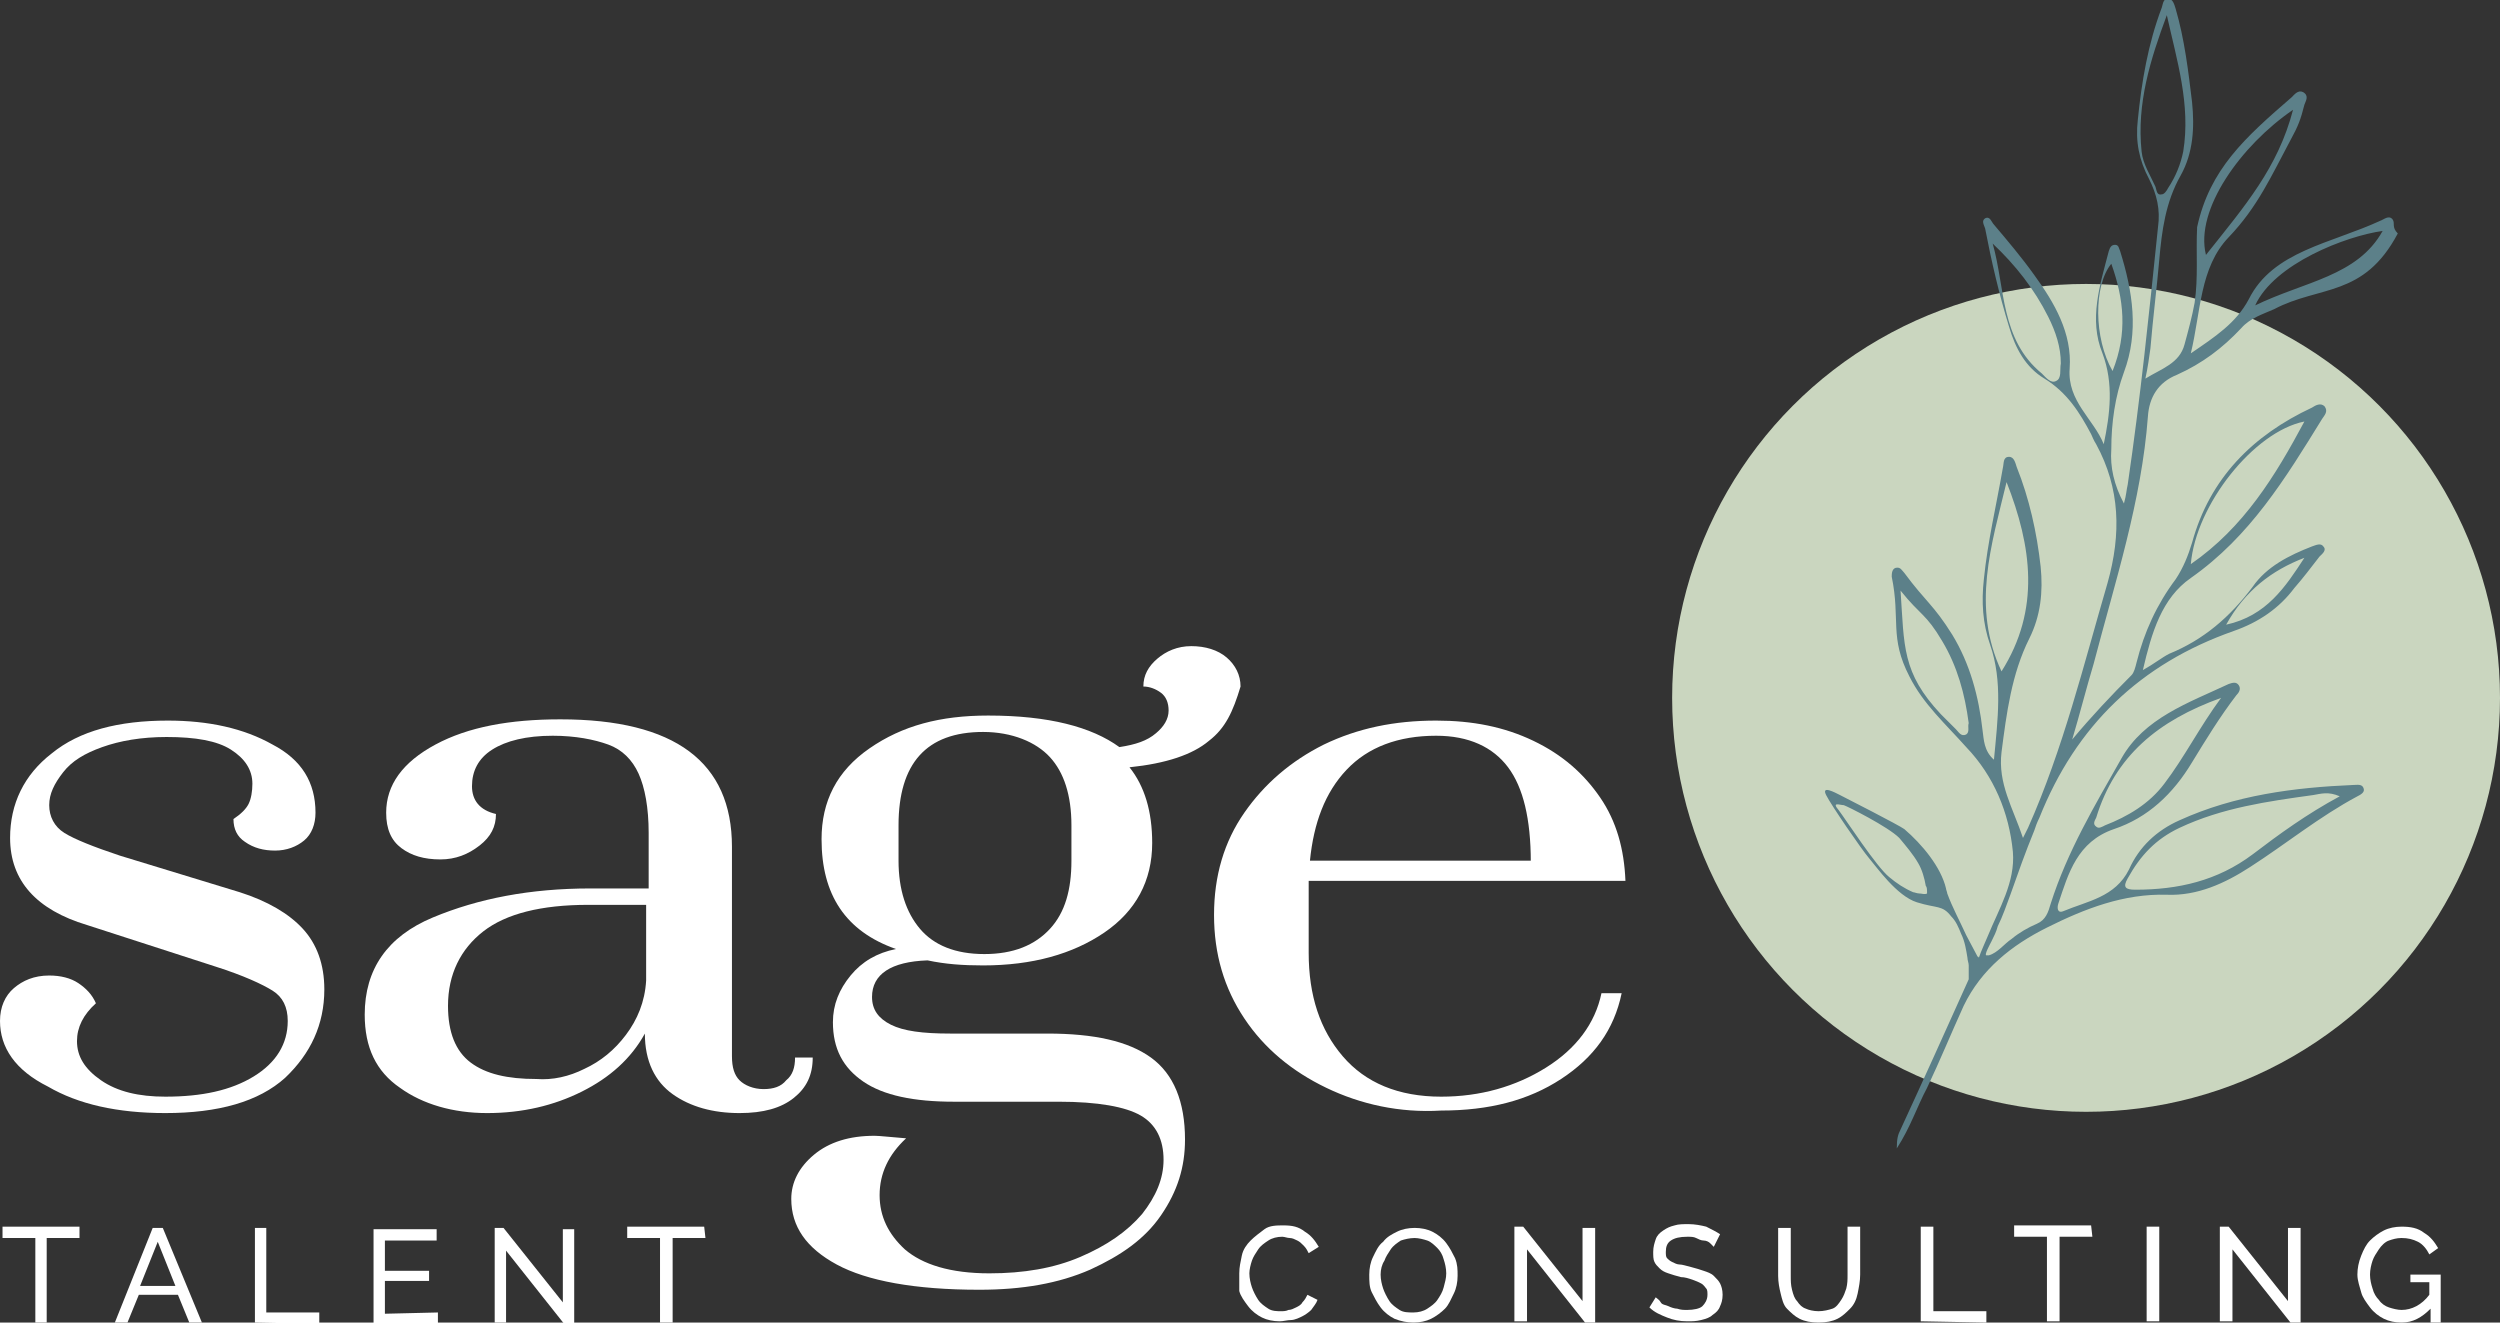
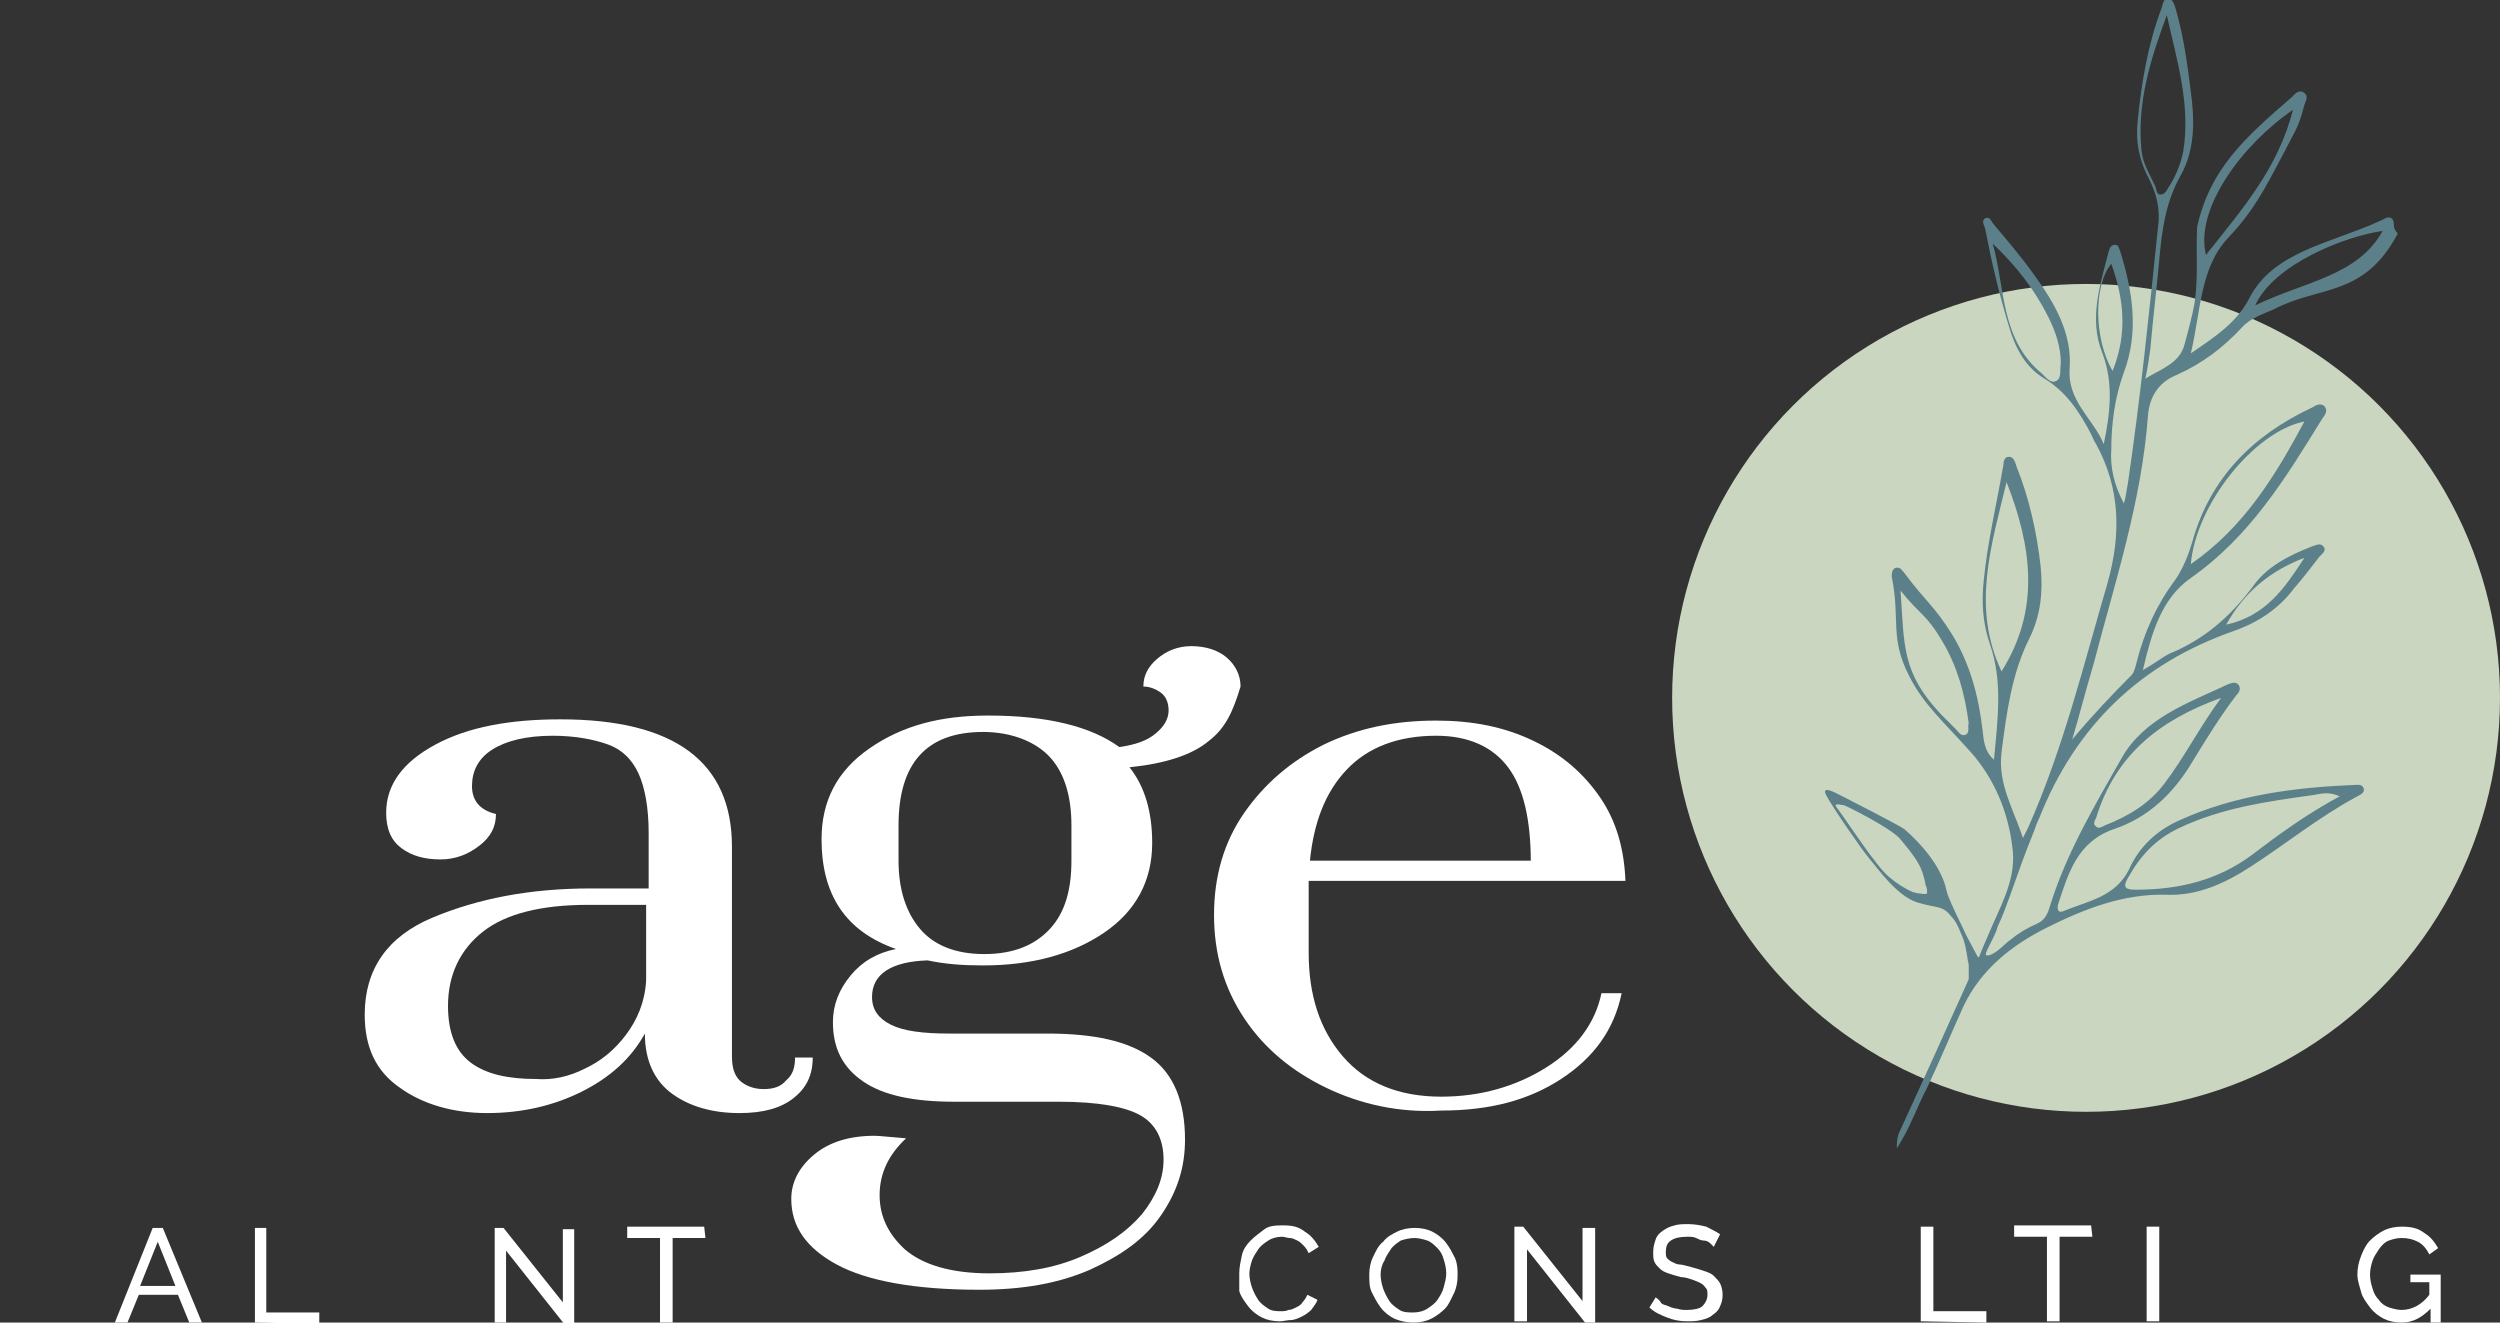
<svg xmlns="http://www.w3.org/2000/svg" version="1.2" id="Layer_1" x="0px" y="0px" viewBox="0 0 198.1 104.8" overflow="visible" xml:space="preserve">
  <rect x="0" y="0" width="198.1" height="104.8" fill="#333333" stroke="none" />
  <circle fill="#CAD6BF" cx="165.3" cy="55.3" r="32.8" />
  <path fill="#5C8089" d="M189.6,17.4c-0.3-0.4-0.7,0-1,0.1c-3.9,1.8-8.5,2.4-10.4,6.2c-1,1.9-2.7,3-4.6,4.3c0.8-3.3,0.7-6.8,3-9.2 c2.3-2.4,3.4-4.9,4.9-7.7c0.6-1.1,0.8-1.6,1.1-2.8c0.1-0.3,0.4-0.7-0.1-1c-0.4-0.2-0.7,0.2-0.9,0.4c-3.7,3.2-6.5,5.7-7.5,10.3 c-0.1,2,0.1,4-0.2,6c-0.2,1.1-0.5,2.2-0.8,3.3c-0.4,1.5-1.8,1.9-3.1,2.7c0.2-0.9,0.3-1.7,0.4-2.4c0.2-2.4,0.5-4.7,0.7-7 c0.2-2.3,0.5-4.6,1.7-6.7c1-1.8,1.1-3.8,0.9-5.8c-0.3-2.5-0.6-5-1.3-7.4c-0.1-0.3-0.2-0.8-0.6-0.8c-0.4,0-0.4,0.4-0.5,0.7 c-1.1,2.9-1.6,5.9-1.9,8.9c-0.2,1.7,0.1,3.2,0.9,4.7c0.6,1.2,0.9,2.4,0.7,3.8c-0.7,6.8-1.4,13.6-2.4,20.4c-0.1,0.4-0.1,0.8-0.3,1.5 c-0.8-1.5-1.1-2.9-1-4.3c0-2.1,0.3-4.2,1-6.1c1.2-3.2,0.7-6.4-0.3-9.6c-0.1-0.2-0.1-0.5-0.4-0.5c-0.3,0-0.4,0.2-0.5,0.5 c-0.7,2.7-1.6,5.4-0.5,8.1c0.9,2.4,0.6,4.8,0.1,7.2c-0.8-2-2.9-3.4-2.7-6c0.2-2.8-1.2-5.2-2.8-7.4c-1-1.4-2.1-2.7-3.2-4 c-0.2-0.2-0.3-0.7-0.7-0.5c-0.3,0.2-0.1,0.5,0,0.8c0.5,2.6,1.1,5.2,1.9,7.8c0.5,1.7,1.3,3.2,2.8,4.1c1.8,1.1,2.8,2.7,3.7,4.4 c0.1,0.2,0.2,0.5,0.4,0.8c1.9,3.5,2,7.1,0.9,11c-1.9,6.5-3.5,13.1-6.3,19.4c-0.1,0.2-0.2,0.4-0.4,0.8c-0.8-2.4-2-4.3-1.7-6.8 c0.4-3.1,0.8-6.2,2.2-9c0.9-1.8,1.1-3.7,0.9-5.7c-0.3-2.7-0.9-5.4-1.9-7.9c-0.1-0.3-0.2-0.8-0.6-0.8c-0.5,0-0.4,0.5-0.5,0.9 c-0.5,2.9-1.2,5.8-1.5,8.8c-0.2,1.8-0.1,3.5,0.5,5.2c1,2.9,0.6,5.9,0.3,9.1c-0.8-0.7-0.8-1.6-0.9-2.3c-0.3-2.7-1-5.3-2.4-7.6 c-1.5-2.4-2.1-2.6-3.8-4.9c-0.2-0.2-0.3-0.5-0.7-0.4c-0.3,0.1-0.3,0.5-0.3,0.7c0.7,3.4-0.2,4.8,1.4,7.9c1.1,2.2,2.9,3.8,4.5,5.6 c2.2,2.3,3.4,5.2,3.7,8.3c0.2,2.4-1.1,4.5-2,6.7c-0.2,0.5-0.5,1.1-0.7,1.7c0-0.1-0.1-0.1-0.1-0.1c-0.3-0.6-0.6-1.1-0.9-1.7 c-0.5-1.1-1.1-2.2-1.5-3.3c0-0.1-0.1-0.3-0.1-0.4c-0.4-1.7-1.9-3.5-3.3-4.7c-0.4-0.3-4.7-2.5-5.1-2.7s-1.5-0.8-1.1,0 c0.4,0.8,2.8,4.3,3.4,5s2.2,3,3.8,3.5c1.6,0.5,2,0.2,2.7,1.1c0.4,0.4,0.6,0.9,0.8,1.4c0.3,0.6,0.4,1.3,0.5,1.9 c0,0.2,0.1,0.4,0.1,0.6c0,0.4,0,0.7,0,1.1c-1.8,4-3.6,8-5.4,11.9c-0.2,0.4-0.3,0.7-0.3,1.5c1.1-1.7,1.6-3.3,2.4-4.8 c1-2.1,1.9-4.3,2.9-6.5c1.4-2.9,3.8-4.8,6.6-6.2c3-1.5,6.1-2.7,9.5-2.6c2.4,0.1,4.6-0.9,6.6-2.2c2.8-1.8,5.5-4,8.5-5.6 c0.2-0.1,0.6-0.3,0.5-0.6c-0.1-0.4-0.5-0.3-0.8-0.3c-4.7,0.2-9.4,0.8-13.8,2.8c-1.8,0.8-3.2,2.1-4,3.9c-1.1,2.2-3.3,2.5-5.2,3.3 c-0.5,0.2-0.5-0.3-0.4-0.6c0.8-2.4,1.5-4.9,4.4-5.9c2.7-0.9,4.7-2.8,6.2-5.3c1.1-1.8,2.2-3.6,3.5-5.3c0.2-0.2,0.4-0.5,0.2-0.8 c-0.2-0.3-0.5-0.2-0.8-0.1c-3.2,1.5-6.7,2.7-8.5,5.9c-2.1,3.7-4.3,7.4-5.6,11.5c-0.2,0.7-0.4,1.3-1.1,1.6c-0.7,0.3-1.4,0.7-2,1.2 c-0.6,0.4-1.1,1.1-1.8,1.3c-0.1,0-0.1,0-0.2,0c-0.2,0,0.3-0.9,0.4-1.1c0.2-0.4,0.4-0.8,0.5-1.2c0.4-0.8,0.7-1.7,1-2.5 c0.6-1.7,1.2-3.4,1.9-5.1c0.1-0.3,0.2-0.6,0.4-1c2.9-7.3,8-12.2,15.4-14.8c2-0.7,3.6-1.8,4.8-3.4c0.7-0.8,1.3-1.6,2-2.5 c0.2-0.2,0.6-0.5,0.3-0.8c-0.2-0.3-0.6-0.1-0.9,0c-1.8,0.7-3.6,1.6-4.7,3.2c-1.8,2.4-3.9,4.2-6.6,5.3c-0.6,0.3-1.2,0.8-2.1,1.3 c0.7-3,1.5-5.7,3.8-7.3c4.7-3.3,7.5-7.9,10.4-12.6c0.2-0.3,0.5-0.6,0.2-1c-0.3-0.3-0.7-0.1-1,0.1c-4.7,2.2-8.1,5.6-9.5,10.7 c-0.3,1-0.7,2-1.3,2.9c-1.5,2-2.5,4.2-3.1,6.6c-0.1,0.4-0.2,0.8-0.4,1c-1.6,1.6-3.2,3.3-4.7,5.1c0.6-2,1.1-4,1.7-6 c1.7-6.5,3.8-12.9,4.3-19.6c0.1-1.5,0.8-2.7,2.3-3.3c2-0.9,3.6-2.1,5.1-3.7c0.7-0.8,1.7-1.1,2.6-1.5c3.6-1.9,7.1-0.9,9.8-6 C189.5,18,189.8,17.7,189.6,17.4z M181.7,8.7c-1.2,4.6-3.8,7.6-6.9,11.5C173.9,16.6,177.6,11.5,181.7,8.7z M170.8,14.8 c-0.4-0.9-1-1.8-1.1-2.8c-0.4-3.8,0.7-7.3,2-10.8c0.8,3.6,1.9,7.1,1.3,10.8c-0.2,1-0.6,2-1.2,2.9c-0.1,0.2-0.3,0.5-0.5,0.5 C170.9,15.5,170.9,15.1,170.8,14.8z M162.9,30.2c-0.4,0.2-0.8-0.3-1.1-0.6c-3.3-2.7-2.9-6.8-3.9-10.3c1.8,1.7,3.3,3.6,4.4,5.8 c0.6,1.2,1,2.4,1,3.7C163.2,29.3,163.4,30,162.9,30.2z M167.3,20.9c1,2.8,1.3,5.5,0.1,8.5C165.9,26.8,165.9,22.6,167.3,20.9z M155.8,58.2c-0.4,0.2-0.6-0.2-0.8-0.4c-0.4-0.4-0.8-0.8-1.2-1.2c-3.1-3.3-2.9-5.4-3.2-9.8c1.6,2,2,1.8,3.3,4c1.2,2,1.8,4.2,2.1,6.5 C155.9,57.6,156.1,58,155.8,58.2z M159,38.2c2,5.1,2.7,10.1-0.4,15C156.2,48.1,157.8,43.2,159,38.2z M152.7,70.8 C152.7,70.8,152.7,70.8,152.7,70.8c-0.2,0.1-0.4,0-0.6,0c-0.2,0-0.4-0.1-0.5-0.1c-0.7-0.3-1.3-0.7-1.9-1.2c-1-0.8-3.4-4.5-4-5.3 c-0.6-0.7,0.1-0.4,0.4-0.4c0.3,0.1,3.5,1.7,4.4,2.6c0.5,0.6,1.1,1.3,1.5,2c0.3,0.5,0.5,1.2,0.6,1.8 C152.7,70.3,152.7,70.5,152.7,70.8C152.7,70.7,152.7,70.7,152.7,70.8z M168.6,69.6c1-1.8,2.2-3.1,4.1-4c3.4-1.6,7-2.1,10.6-2.6 c0.6-0.1,1.2-0.3,2.1,0.1c-2.6,1.4-4.8,3-6.9,4.6c-2.8,2.1-5.9,2.8-9.3,2.8C168.4,70.5,168.2,70.3,168.6,69.6z M166.1,64.8 c1.5-4.9,4.9-7.7,9.9-9.5c-1.7,2.3-2.9,4.7-4.5,6.8c-1.2,1.6-2.9,2.6-4.7,3.3c-0.2,0.1-0.5,0.3-0.7,0.1 C165.8,65.3,166,65,166.1,64.8z M182.6,44.2c-1.5,2.3-3,4.6-6.2,5.3C177.9,46.8,180,45.2,182.6,44.2z M182.6,33.4 c-2.3,4.3-4.8,8.4-9,11.3C174,40,178.6,34.2,182.6,33.4z M178.7,24.2c1.5-3.3,7.2-5.5,10.1-5.9C186.8,21.9,182.6,22.3,178.7,24.2z" />
  <g>
-     <path fill="#FFFFFF" d="M3.8,86.1C1.2,84.8,0,83,0,80.9c0-1.1,0.4-2,1.1-2.6c0.7-0.6,1.6-1,2.8-1c0.9,0,1.7,0.2,2.3,0.6 c0.6,0.4,1.1,0.9,1.4,1.6c-1,0.9-1.5,1.9-1.5,3c0,1.2,0.6,2.2,1.9,3.1s3,1.3,5.1,1.3c2.9,0,5.2-0.5,7-1.6s2.7-2.6,2.7-4.4 c0-1.1-0.4-1.9-1.2-2.4c-0.8-0.5-2.3-1.2-4.5-1.9L6.9,73.3c-4-1.2-6.1-3.5-6.1-6.9c0-2.7,1.1-5,3.3-6.7c2.2-1.8,5.3-2.6,9.2-2.6 c3.2,0,6,0.6,8.3,1.9c2.3,1.2,3.4,3,3.4,5.4c0,0.9-0.3,1.7-0.9,2.2s-1.4,0.8-2.3,0.8c-0.9,0-1.7-0.2-2.4-0.7 c-0.6-0.4-0.9-1-0.9-1.8c0.6-0.4,1-0.8,1.2-1.2c0.2-0.4,0.3-1,0.3-1.6c0-1.1-0.6-2-1.7-2.7s-2.8-1-5.1-1c-2,0-3.7,0.3-5.1,0.8 S5.7,60.3,5,61.2c-0.7,0.9-1.1,1.7-1.1,2.6c0,0.9,0.4,1.7,1.2,2.2c0.8,0.5,2.3,1.1,4.4,1.8l9.5,2.9c2.2,0.7,3.9,1.7,5,2.9 c1.1,1.2,1.7,2.8,1.7,4.8c0,2.8-1.1,5.1-3.1,7c-2.1,1.9-5.3,2.8-9.5,2.8C9.3,88.2,6.2,87.5,3.8,86.1z" />
    <path fill="#FFFFFF" d="M31.7,86.2c-1.9-1.3-2.8-3.2-2.8-5.8c0-3.6,1.8-6.2,5.4-7.7c3.6-1.5,7.7-2.3,12.5-2.3h4.6V66 c0-2-0.3-3.6-0.8-4.7s-1.3-1.9-2.4-2.3c-1.1-0.4-2.6-0.7-4.4-0.7c-2.1,0-3.7,0.4-4.8,1.1c-1.1,0.7-1.6,1.7-1.6,2.9 c0,1.1,0.6,1.9,1.9,2.2c0,1-0.4,1.8-1.3,2.5c-0.9,0.7-1.9,1.1-3.1,1.1c-1.3,0-2.3-0.3-3.1-0.9c-0.8-0.6-1.2-1.5-1.2-2.8 c0-2.2,1.3-4,3.9-5.4c2.6-1.4,5.9-2,9.9-2c9.1,0,13.6,3.4,13.6,10.1v16.6c0,0.9,0.2,1.5,0.6,1.9s1.1,0.7,1.9,0.7 c0.8,0,1.4-0.2,1.8-0.7c0.5-0.4,0.7-1,0.7-1.8h1.4c0,1.4-0.5,2.4-1.5,3.2s-2.4,1.2-4.3,1.2c-2.1,0-3.9-0.5-5.3-1.5 s-2.2-2.6-2.2-4.8c-1.1,2-2.8,3.5-5,4.6c-2.2,1.1-4.7,1.7-7.5,1.7C35.9,88.2,33.5,87.5,31.7,86.2z M46.3,84.7 c1.3-0.6,2.4-1.5,3.3-2.7c0.9-1.2,1.5-2.6,1.6-4.3v-6h-4.6c-3.7,0-6.5,0.7-8.3,2.1c-1.8,1.4-2.8,3.4-2.8,5.9c0,2.1,0.6,3.6,1.8,4.5 c1.2,0.9,2.9,1.3,5.2,1.3C43.8,85.6,45.1,85.3,46.3,84.7z" />
    <path fill="#FFFFFF" d="M95.8,58.7c-1.3,1.1-3.4,1.8-6.3,2.1c1.2,1.5,1.8,3.5,1.8,6c0,3-1.3,5.4-3.8,7.1s-5.7,2.6-9.6,2.6 c-1.6,0-3-0.1-4.4-0.4c-2.9,0.1-4.4,1.1-4.4,2.9c0,1,0.5,1.7,1.5,2.2c1,0.5,2.5,0.7,4.7,0.7H83c3.7,0,6.4,0.6,8.2,1.9 c1.8,1.3,2.7,3.5,2.7,6.5c0,2.2-0.6,4.1-1.9,6s-3.2,3.2-5.6,4.3c-2.5,1.1-5.4,1.6-8.8,1.6c-5.1,0-8.9-0.7-11.3-2s-3.6-3-3.6-5.2 c0-1.3,0.6-2.5,1.8-3.5s2.8-1.5,4.8-1.5c0.4,0,1.2,0.1,2.5,0.2c-1.4,1.3-2.1,2.8-2.1,4.5c0,1.7,0.7,3.1,2,4.3 c1.4,1.2,3.6,1.9,6.7,1.9c2.7,0,5.1-0.4,7.2-1.3c2.1-0.9,3.7-2,4.9-3.4c1.1-1.4,1.7-2.8,1.7-4.3c0-1.6-0.6-2.8-1.8-3.5 c-1.2-0.7-3.4-1.1-6.5-1.1h-8.3c-3.2,0-5.6-0.5-7.2-1.6c-1.6-1.1-2.4-2.6-2.4-4.7c0-1.4,0.5-2.6,1.4-3.7c0.9-1.1,2.1-1.8,3.6-2.1 c-4-1.4-5.9-4.3-5.9-8.7c0-3,1.2-5.4,3.8-7.2s5.6-2.6,9.4-2.6c4.8,0,8.2,0.9,10.4,2.5c1.3-0.2,2.2-0.5,2.9-1.1c0.6-0.5,1-1.1,1-1.8 c0-0.6-0.2-1.1-0.6-1.4c-0.4-0.3-0.9-0.5-1.4-0.5c0-0.9,0.4-1.6,1.1-2.2s1.6-1,2.7-1c1.1,0,2.1,0.3,2.8,0.9 c0.7,0.6,1.1,1.4,1.1,2.3C97.7,56.4,97.1,57.7,95.8,58.7z M84.9,65.4c0-2.4-0.6-4.2-1.7-5.4S80.2,58,77.9,58 c-4.5,0-6.7,2.5-6.7,7.4v2.8c0,2.3,0.6,4.1,1.7,5.4c1.1,1.3,2.8,2,5.1,2c2.3,0,4-0.7,5.2-2s1.7-3.1,1.7-5.4L84.9,65.4L84.9,65.4z" />
    <path fill="#FFFFFF" d="M105.1,86.2c-2.7-1.3-4.9-3.1-6.5-5.5s-2.4-5.1-2.4-8.2s0.8-5.8,2.4-8.1c1.6-2.3,3.7-4.1,6.3-5.4 c2.7-1.3,5.6-1.9,8.9-1.9c2.9,0,5.4,0.5,7.7,1.6c2.3,1.1,4,2.6,5.3,4.5c1.3,1.9,1.9,4.1,2,6.6h-25.1v5.7c0,3.4,0.9,6.1,2.7,8.2 s4.4,3.2,7.8,3.2c3.1,0,5.9-0.8,8.3-2.3s3.9-3.5,4.4-5.9h1.6c-0.6,2.9-2.2,5.1-4.8,6.8c-2.6,1.7-5.7,2.5-9.5,2.5 C110.9,88.2,107.8,87.5,105.1,86.2z M121.3,68.3c0-3.4-0.6-5.9-1.8-7.5s-3.1-2.5-5.7-2.5c-3,0-5.4,0.9-7.1,2.7s-2.6,4.2-2.9,7.2 H121.3z" />
  </g>
  <g>
-     <path fill="#FFFFFF" d="M6.3,98.1H3.7v6.7H2.8v-6.7H0.2v-0.9h6.1L6.3,98.1L6.3,98.1z" />
    <path fill="#FFFFFF" d="M12.1,97.3h0.8l3.1,7.5h-1l-0.9-2.2H11l-0.9,2.2h-1L12.1,97.3z M13.9,101.9l-1.4-3.5l-1.4,3.5H13.9z" />
    <path fill="#FFFFFF" d="M20.2,104.8v-7.5h0.9v6.7h4.2v0.9L20.2,104.8L20.2,104.8z" />
-     <path fill="#FFFFFF" d="M34.7,104v0.9h-5.1v-7.5h5v0.9h-4.1v2.4h3.5v0.8h-3.5v2.6L34.7,104L34.7,104z" />
    <path fill="#FFFFFF" d="M40.1,99.1v5.7h-0.9v-7.5h0.7l4.7,5.9v-5.8h0.9v7.5h-0.8L40.1,99.1z" />
    <path fill="#FFFFFF" d="M55.9,98.1h-2.6v6.7h-1v-6.7h-2.6v-0.9h6.1L55.9,98.1L55.9,98.1z" />
  </g>
  <g>
    <path fill="#FFFFFF" d="M98.2,100.9c0-0.5,0.1-0.9,0.2-1.4s0.4-0.9,0.7-1.2s0.7-0.6,1.1-0.9s1-0.3,1.5-0.3c0.7,0,1.2,0.1,1.7,0.5 c0.5,0.3,0.8,0.7,1.1,1.2l-0.8,0.5c-0.1-0.2-0.2-0.4-0.4-0.6s-0.3-0.3-0.5-0.4s-0.4-0.2-0.6-0.2c-0.2,0-0.4-0.1-0.6-0.1 c-0.4,0-0.8,0.1-1.1,0.3c-0.3,0.2-0.6,0.4-0.8,0.7s-0.4,0.6-0.5,0.9s-0.2,0.7-0.2,1c0,0.4,0.1,0.8,0.2,1.1s0.3,0.7,0.5,1 s0.5,0.5,0.8,0.7c0.3,0.2,0.7,0.2,1,0.2c0.2,0,0.4,0,0.6-0.1c0.2,0,0.4-0.1,0.6-0.2s0.4-0.2,0.5-0.4c0.2-0.2,0.3-0.4,0.4-0.6 l0.8,0.4c-0.1,0.3-0.3,0.5-0.5,0.8c-0.2,0.2-0.5,0.4-0.7,0.5s-0.6,0.3-0.9,0.3s-0.6,0.1-0.9,0.1c-0.5,0-1-0.1-1.4-0.3 c-0.4-0.2-0.8-0.5-1.1-0.9c-0.3-0.4-0.6-0.8-0.7-1.2C98.2,101.9,98.2,101.4,98.2,100.9z" />
    <path fill="#FFFFFF" d="M112,104.8c-0.5,0-1-0.1-1.5-0.3c-0.4-0.2-0.8-0.5-1.1-0.9s-0.5-0.8-0.7-1.2s-0.2-0.9-0.2-1.4 c0-0.5,0.1-1,0.3-1.4s0.4-0.9,0.8-1.2c0.3-0.4,0.7-0.6,1.1-0.8c0.4-0.2,0.9-0.3,1.4-0.3c0.5,0,1,0.1,1.4,0.3s0.8,0.5,1.1,0.9 s0.5,0.8,0.7,1.2c0.2,0.5,0.2,0.9,0.2,1.4c0,0.5-0.1,1-0.3,1.4s-0.4,0.9-0.7,1.2s-0.7,0.6-1.1,0.8C113,104.7,112.5,104.8,112,104.8 z M109.4,101c0,0.4,0.1,0.8,0.2,1.1s0.3,0.7,0.5,1c0.2,0.3,0.5,0.5,0.8,0.7c0.3,0.2,0.7,0.2,1.1,0.2c0.4,0,0.8-0.1,1.1-0.3 c0.3-0.2,0.6-0.4,0.8-0.7s0.4-0.6,0.5-1c0.1-0.4,0.2-0.7,0.2-1.1c0-0.4-0.1-0.8-0.2-1.1c-0.1-0.4-0.3-0.7-0.5-0.9s-0.5-0.5-0.8-0.6 s-0.7-0.2-1-0.2c-0.4,0-0.8,0.1-1.1,0.2c-0.3,0.2-0.6,0.4-0.8,0.7s-0.4,0.6-0.5,0.9C109.5,100.2,109.4,100.6,109.4,101z" />
    <path fill="#FFFFFF" d="M121,99v5.7h-1v-7.5h0.7l4.7,5.9v-5.8h1v7.5h-0.8L121,99z" />
    <path fill="#FFFFFF" d="M135.8,98.8c-0.1-0.1-0.2-0.2-0.3-0.3c-0.1-0.1-0.3-0.2-0.5-0.2s-0.4-0.1-0.6-0.2S134,98,133.7,98 c-0.6,0-1,0.1-1.3,0.3c-0.3,0.2-0.4,0.5-0.4,0.9c0,0.2,0,0.4,0.1,0.5c0.1,0.1,0.2,0.2,0.4,0.3c0.2,0.1,0.4,0.2,0.6,0.2 s0.5,0.1,0.9,0.2c0.4,0.1,0.7,0.2,1,0.3c0.3,0.1,0.6,0.2,0.8,0.4s0.4,0.4,0.5,0.6s0.2,0.5,0.2,0.9c0,0.4-0.1,0.7-0.2,0.9 c-0.1,0.3-0.3,0.5-0.6,0.7c-0.2,0.2-0.5,0.3-0.9,0.4s-0.7,0.1-1.1,0.1c-0.6,0-1.1-0.1-1.6-0.3s-1-0.4-1.4-0.8l0.5-0.8 c0.1,0.1,0.3,0.2,0.4,0.4s0.4,0.2,0.6,0.3c0.2,0.1,0.5,0.2,0.7,0.2c0.3,0.1,0.5,0.1,0.8,0.1c0.5,0,1-0.1,1.2-0.3s0.4-0.5,0.4-0.9 c0-0.2,0-0.4-0.1-0.5c-0.1-0.1-0.2-0.3-0.4-0.4c-0.2-0.1-0.4-0.2-0.7-0.3s-0.6-0.2-0.9-0.2c-0.4-0.1-0.7-0.2-1-0.3 s-0.5-0.2-0.7-0.4s-0.3-0.3-0.4-0.5c-0.1-0.2-0.1-0.5-0.1-0.8c0-0.4,0.1-0.7,0.2-1c0.1-0.3,0.3-0.5,0.6-0.7s0.5-0.3,0.9-0.4 c0.3-0.1,0.7-0.1,1.1-0.1c0.5,0,1,0.1,1.4,0.2c0.4,0.2,0.8,0.4,1.1,0.6L135.8,98.8z" />
-     <path fill="#FFFFFF" d="M144.1,103.9c0.4,0,0.8-0.1,1.1-0.2s0.5-0.4,0.7-0.7s0.3-0.6,0.4-0.9c0.1-0.4,0.1-0.7,0.1-1.1v-3.8h1v3.8 c0,0.5-0.1,1-0.2,1.5c-0.1,0.5-0.3,0.9-0.6,1.2s-0.6,0.6-1,0.8s-0.9,0.3-1.5,0.3c-0.6,0-1.1-0.1-1.5-0.3s-0.7-0.5-1-0.8 s-0.4-0.8-0.5-1.2s-0.2-0.9-0.2-1.4v-3.8h1v3.8c0,0.4,0,0.7,0.1,1.1s0.2,0.7,0.4,0.9c0.2,0.3,0.4,0.5,0.7,0.6 C143.3,103.8,143.7,103.9,144.1,103.9z" />
    <path fill="#FFFFFF" d="M152.2,104.7v-7.5h1v6.7h4.2v0.9L152.2,104.7L152.2,104.7z" />
    <path fill="#FFFFFF" d="M165.8,98h-2.6v6.7h-1V98h-2.6v-0.9h6.1L165.8,98L165.8,98z" />
    <path fill="#FFFFFF" d="M170.1,104.7v-7.5h1v7.5H170.1z" />
-     <path fill="#FFFFFF" d="M176.9,99v5.7h-1v-7.5h0.7l4.7,5.9v-5.8h1v7.5h-0.8L176.9,99z" />
    <path fill="#FFFFFF" d="M192.6,103.7c-0.7,0.7-1.4,1.1-2.3,1.1c-0.5,0-1-0.1-1.4-0.3c-0.4-0.2-0.8-0.5-1.1-0.9s-0.6-0.8-0.7-1.2 s-0.3-0.9-0.3-1.4c0-0.5,0.1-1,0.3-1.5s0.4-0.9,0.7-1.2s0.7-0.6,1.1-0.8c0.4-0.2,0.9-0.3,1.4-0.3c0.7,0,1.3,0.1,1.8,0.5 c0.5,0.3,0.8,0.7,1.1,1.2l-0.7,0.5c-0.2-0.4-0.5-0.8-0.9-1s-0.8-0.3-1.3-0.3c-0.4,0-0.7,0.1-1,0.2s-0.6,0.4-0.8,0.7 s-0.4,0.6-0.5,0.9s-0.2,0.7-0.2,1.1c0,0.4,0.1,0.8,0.2,1.1c0.1,0.4,0.3,0.7,0.5,0.9c0.2,0.3,0.5,0.5,0.8,0.6s0.7,0.2,1,0.2 c0.8,0,1.6-0.4,2.2-1.2v-1H191V101h2.4v3.8h-0.8L192.6,103.7L192.6,103.7z" />
  </g>
</svg>